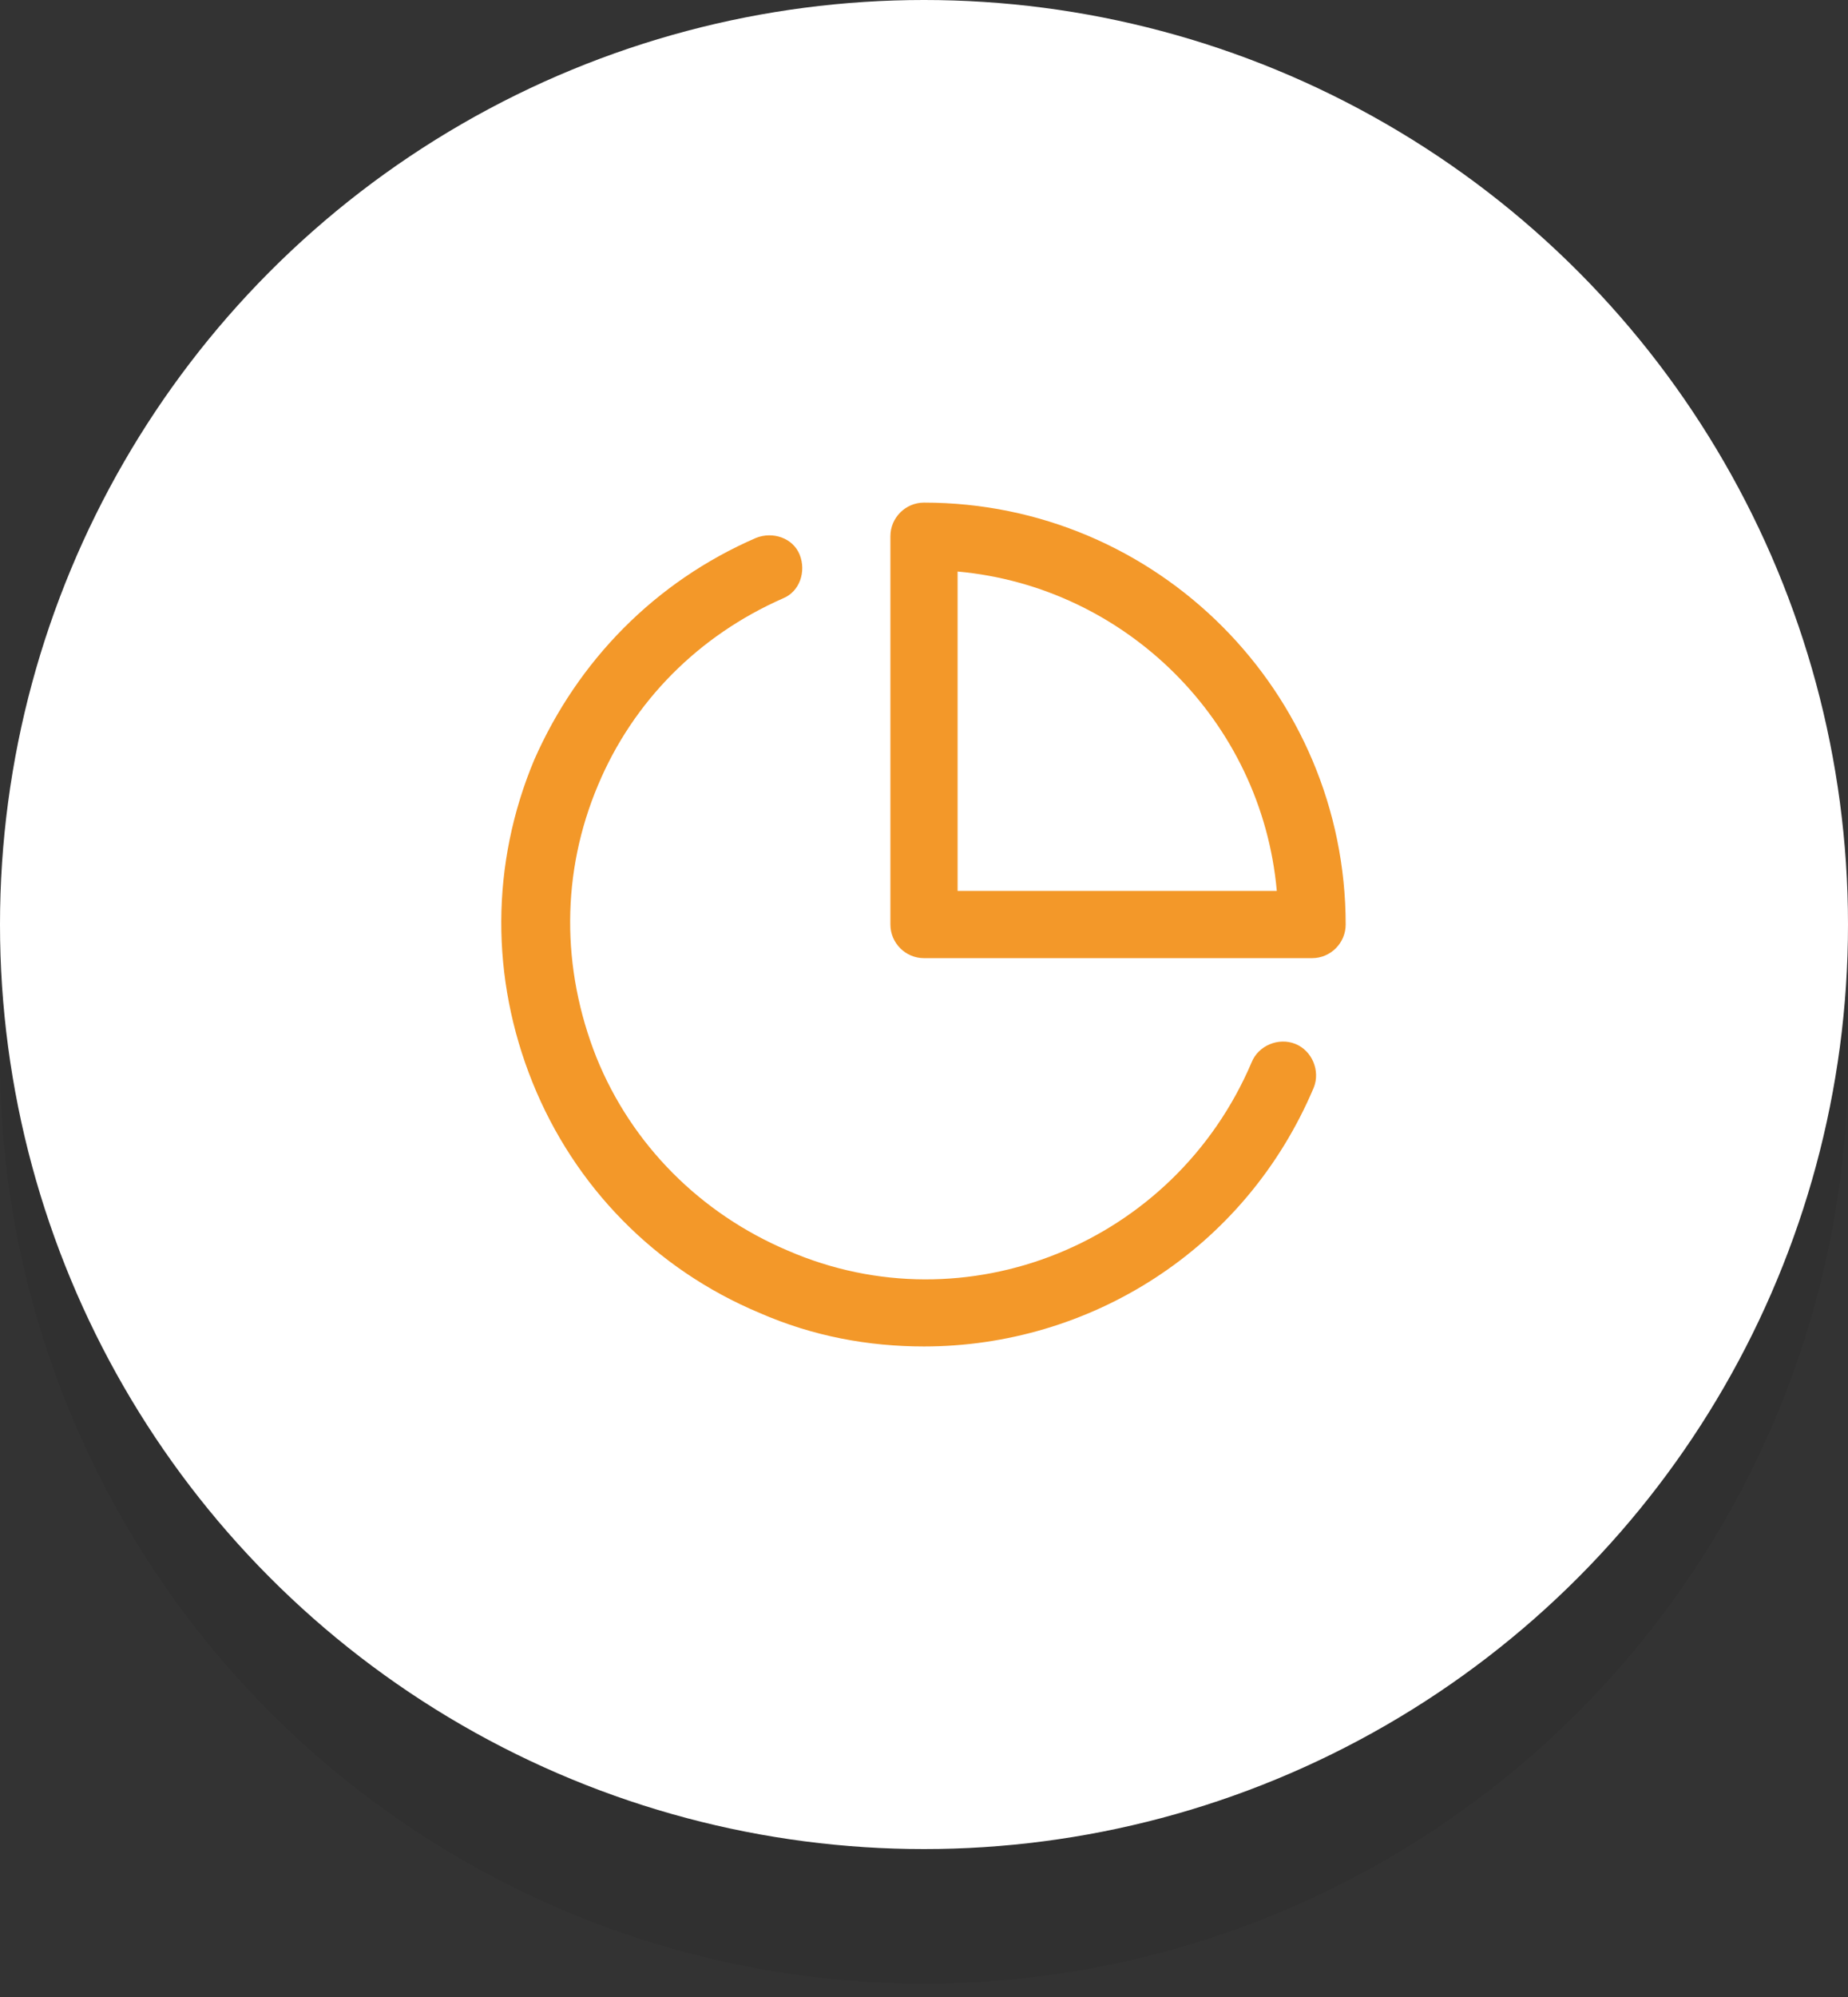
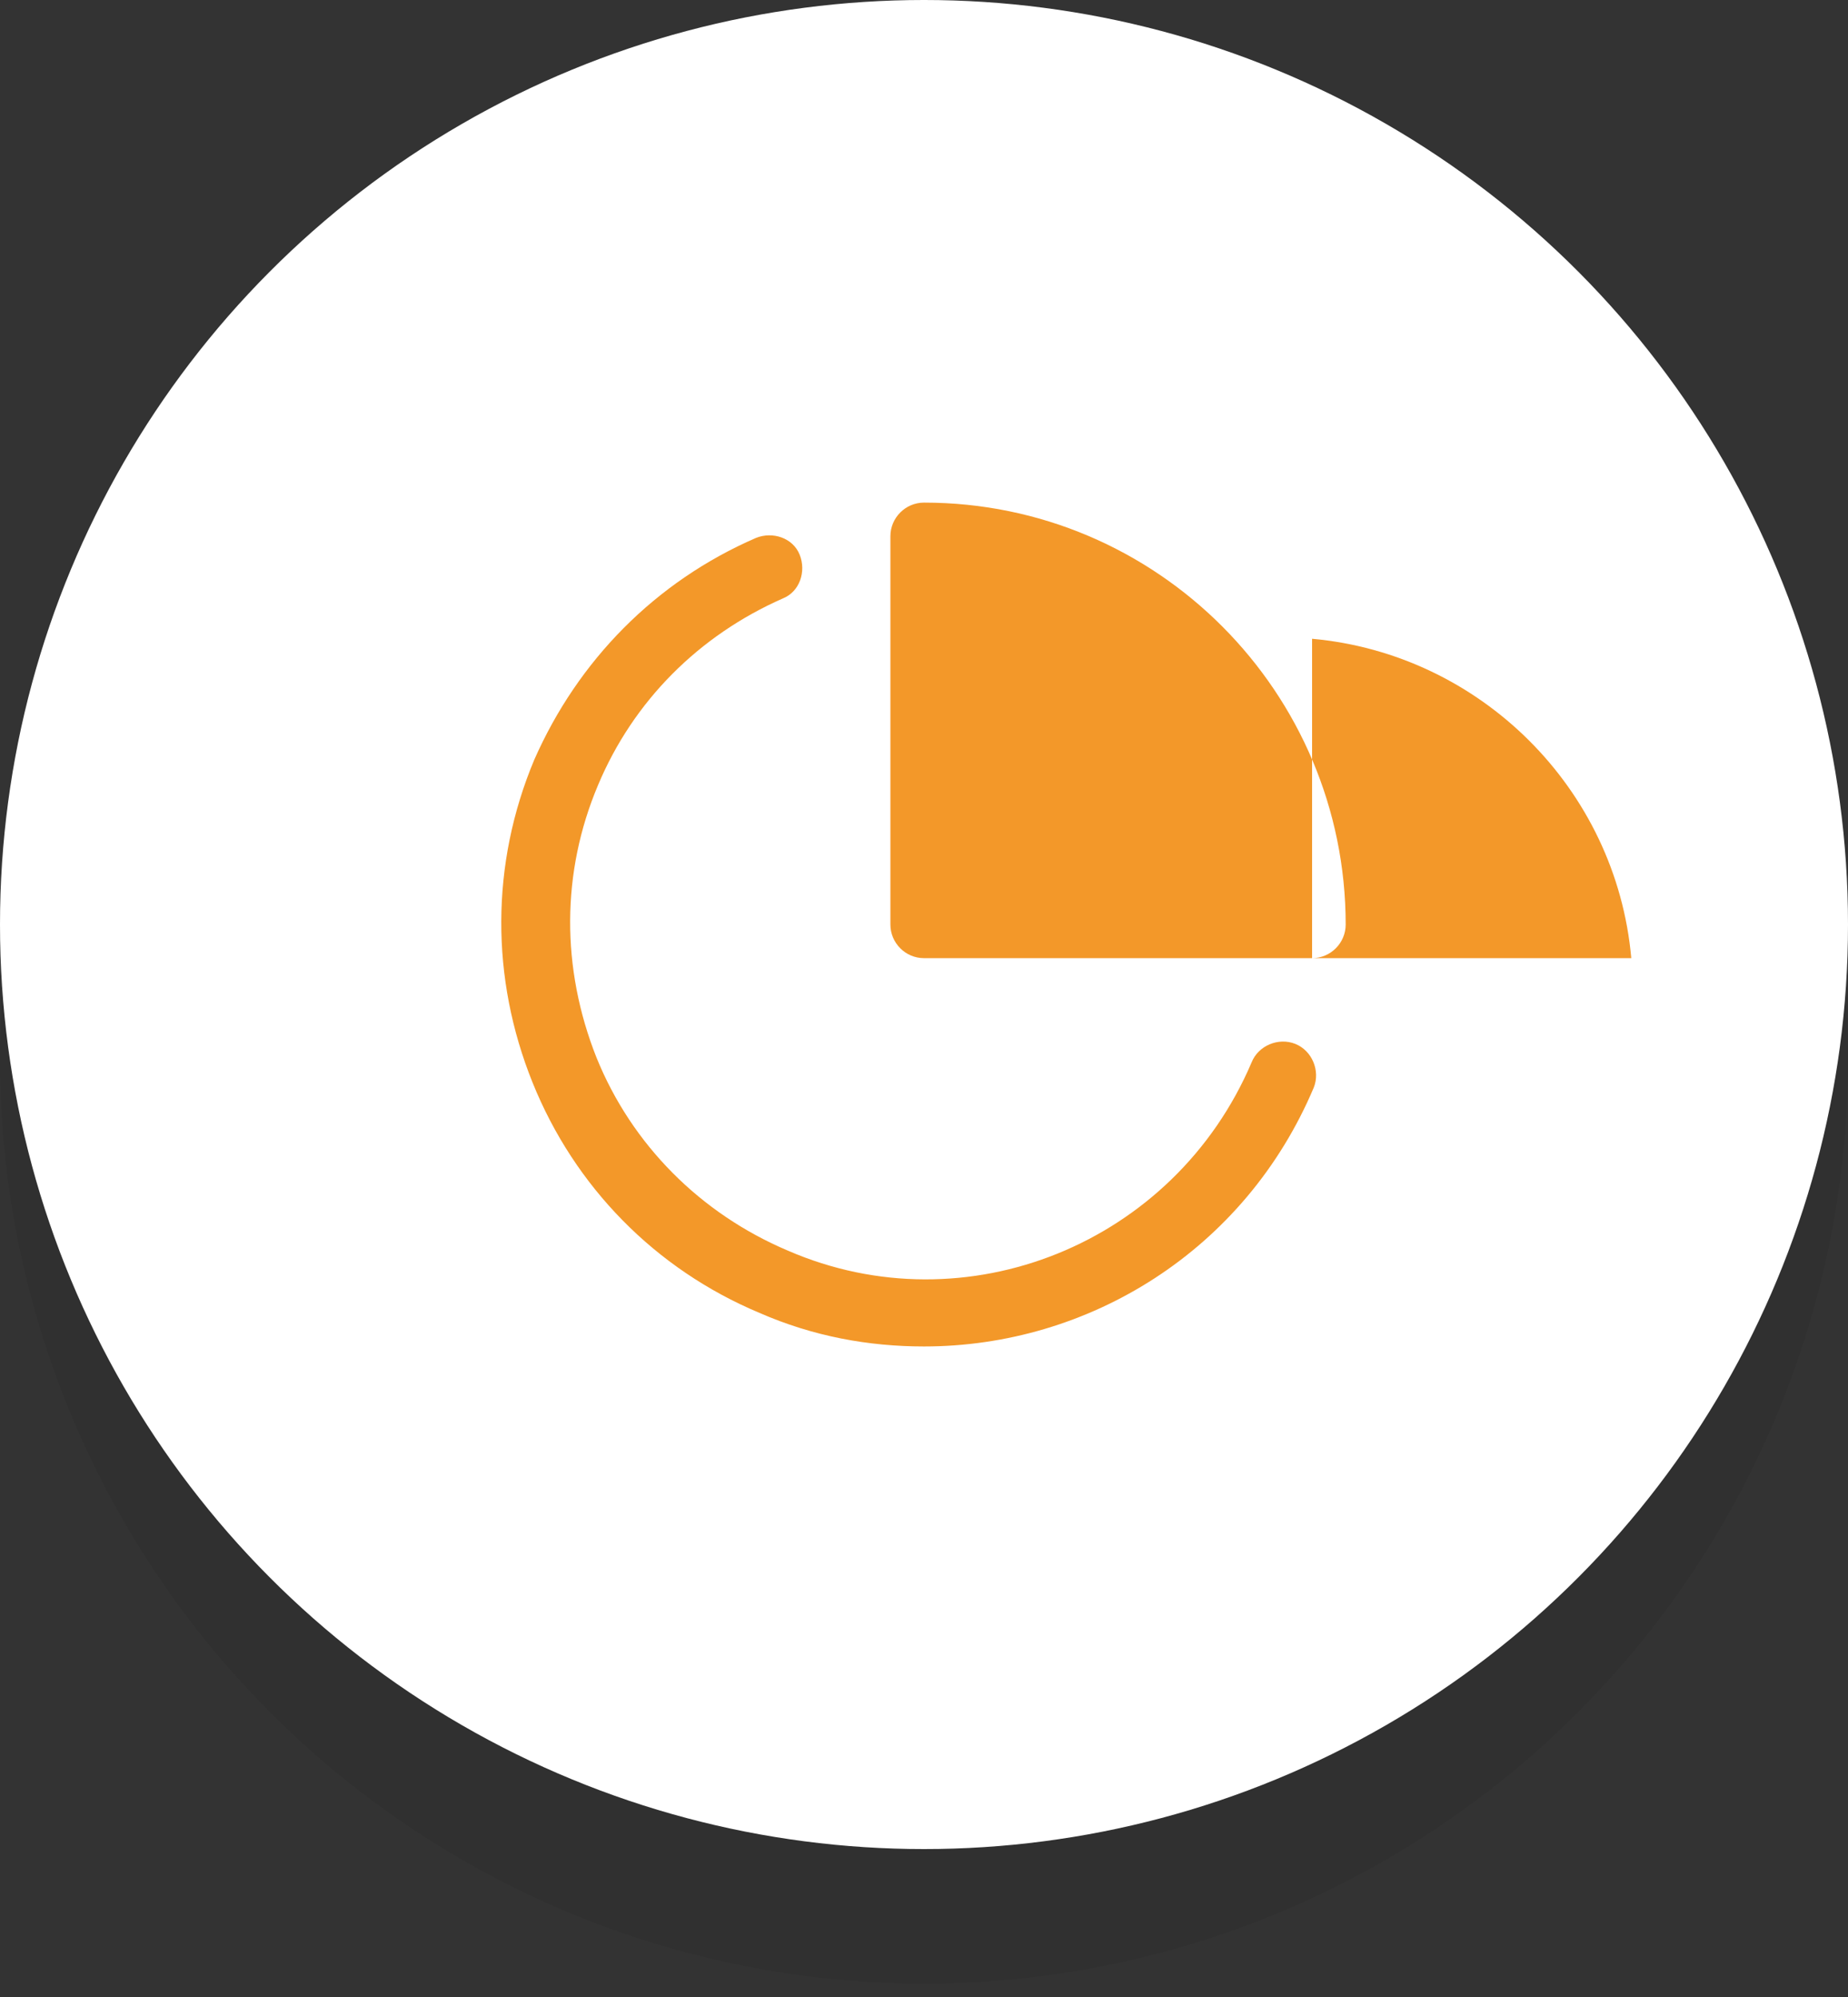
<svg xmlns="http://www.w3.org/2000/svg" version="1.1" id="Capa_1" x="0px" y="0px" viewBox="0 0 110 118.8" style="enable-background:new 0 0 110 118.8;" xml:space="preserve">
  <rect x="0" y="0" width="110" height="118.8" fill="#333333" stroke="none" />
  <style type="text/css">
	.st0{opacity:7.000000e-02;}
	.st1{fill:#FFFFFF;}
	.st2{fill:#EA5E37;}
	.st3{fill:#F39829;}
</style>
  <g>
    <g class="st0">
      <circle cx="55" cy="63" r="55" />
    </g>
    <g>
      <circle class="st1" cx="55" cy="55" r="55" />
    </g>
  </g>
  <path class="st2" d="M231.5,35.1h-53.8c-2.2,0-4,1.8-4,4v31.8c0,2.2,1.8,4,4,4h53.9c2.2,0,4-1.8,4-4V39.1  C235.6,36.9,233.8,35.1,231.5,35.1z M222,60h-34.8V42.8H222C222,42.8,222,60,222,60z M230.6,70.1h-8.3v-4.6h8.3V70.1z" />
  <g id="_331-Document_Data">
    <path class="st3" d="M-67.9,82.1h-40.2c-1.1,0-2-0.9-2-2V39.9c0-0.5,0.2-1,0.6-1.4l10-10.1c0.4-0.4,0.9-0.6,1.4-0.6h30.1   c1.1,0,2,0.9,2,2v50.2C-65.9,81.2-66.8,82.1-67.9,82.1z M-106.1,78.1h36.2V31.9h-27.3l-8.9,8.9V78.1z" />
    <path class="st3" d="M-98,41.9h-10v-4h8v-8.1h4v10.1C-96,41-96.9,41.9-98,41.9z" />
    <path class="st3" d="M-88,73.7c-7.6,0-13.7-6.2-13.7-13.7c0-7.6,6.2-13.7,13.7-13.7c7.6,0,13.7,6.2,13.7,13.7   C-74.3,67.6-80.4,73.7-88,73.7z M-88,50.3c-5.4,0-9.7,4.4-9.7,9.7s4.4,9.7,9.7,9.7s9.7-4.4,9.7-9.7S-82.6,50.3-88,50.3z" />
    <path class="st3" d="M-76.3,62H-88c-1.1,0-2-0.9-2-2V48.3h4V58h9.7V62z" />
-     <rect x="-98.1" y="62.2" transform="matrix(0.707 -0.707 0.707 0.707 -72.404 -46.374)" class="st3" width="11.8" height="4" />
  </g>
  <g>
    <path class="st3" d="M55,80.1c-3.3,0-6.6-0.6-9.8-2c-6.2-2.6-11-7.5-13.5-13.7c-2.5-6.2-2.5-13,0.1-19.2C34.4,39.3,39,34.6,45,32   c1-0.4,2.2,0,2.6,1c0.4,1,0,2.2-1,2.6c-5,2.2-8.9,6.1-11,11.1c-2.2,5.2-2.2,10.9-0.1,16.2c2.1,5.2,6.2,9.3,11.4,11.5   C57.5,79,69.9,74,74.5,63.2c0.4-1,1.6-1.5,2.6-1.1c1,0.4,1.5,1.6,1.1,2.6C74.1,74.4,64.8,80.1,55,80.1z" />
-     <path class="st3" d="M78.1,57H55c-1.1,0-2-0.9-2-2V31.9c0-1.1,0.9-2,2-2c13.9,0,25.1,11.3,25.1,25.1C80.1,56.1,79.2,57,78.1,57z    M57,53h19c-0.9-10.1-9-18.1-19-19V53z" />
+     <path class="st3" d="M78.1,57H55c-1.1,0-2-0.9-2-2V31.9c0-1.1,0.9-2,2-2c13.9,0,25.1,11.3,25.1,25.1C80.1,56.1,79.2,57,78.1,57z    h19c-0.9-10.1-9-18.1-19-19V53z" />
  </g>
</svg>